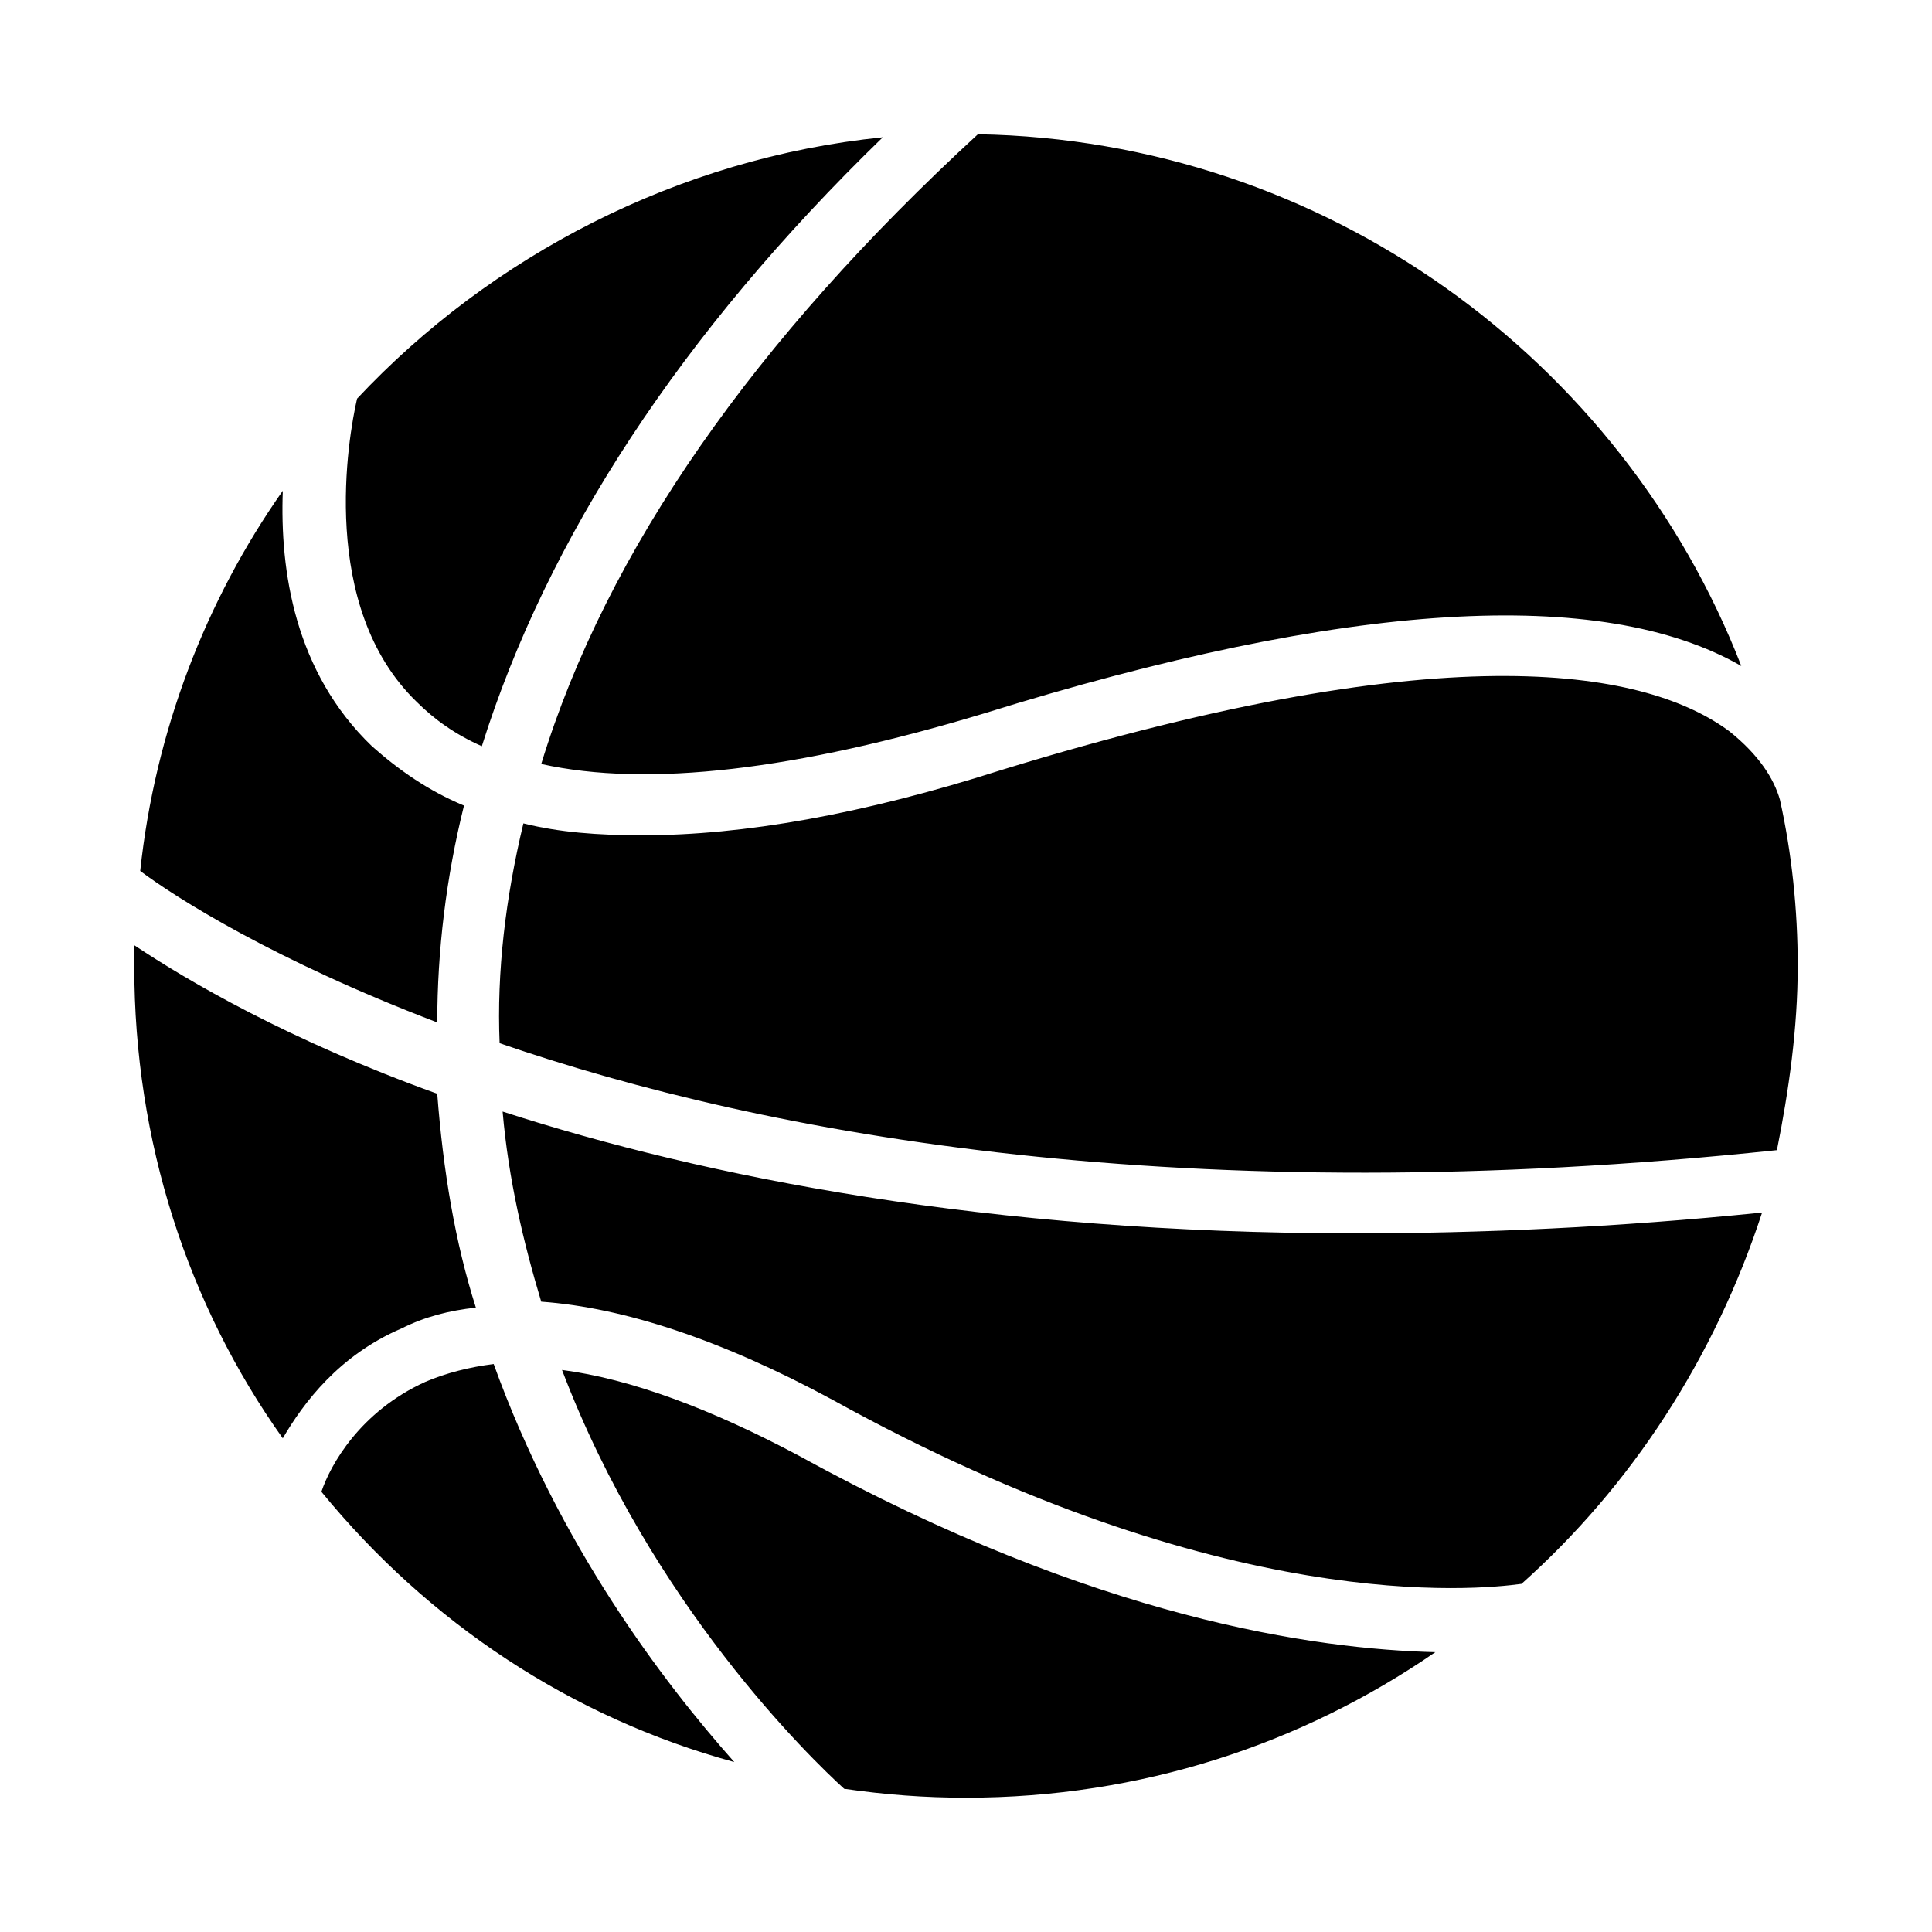
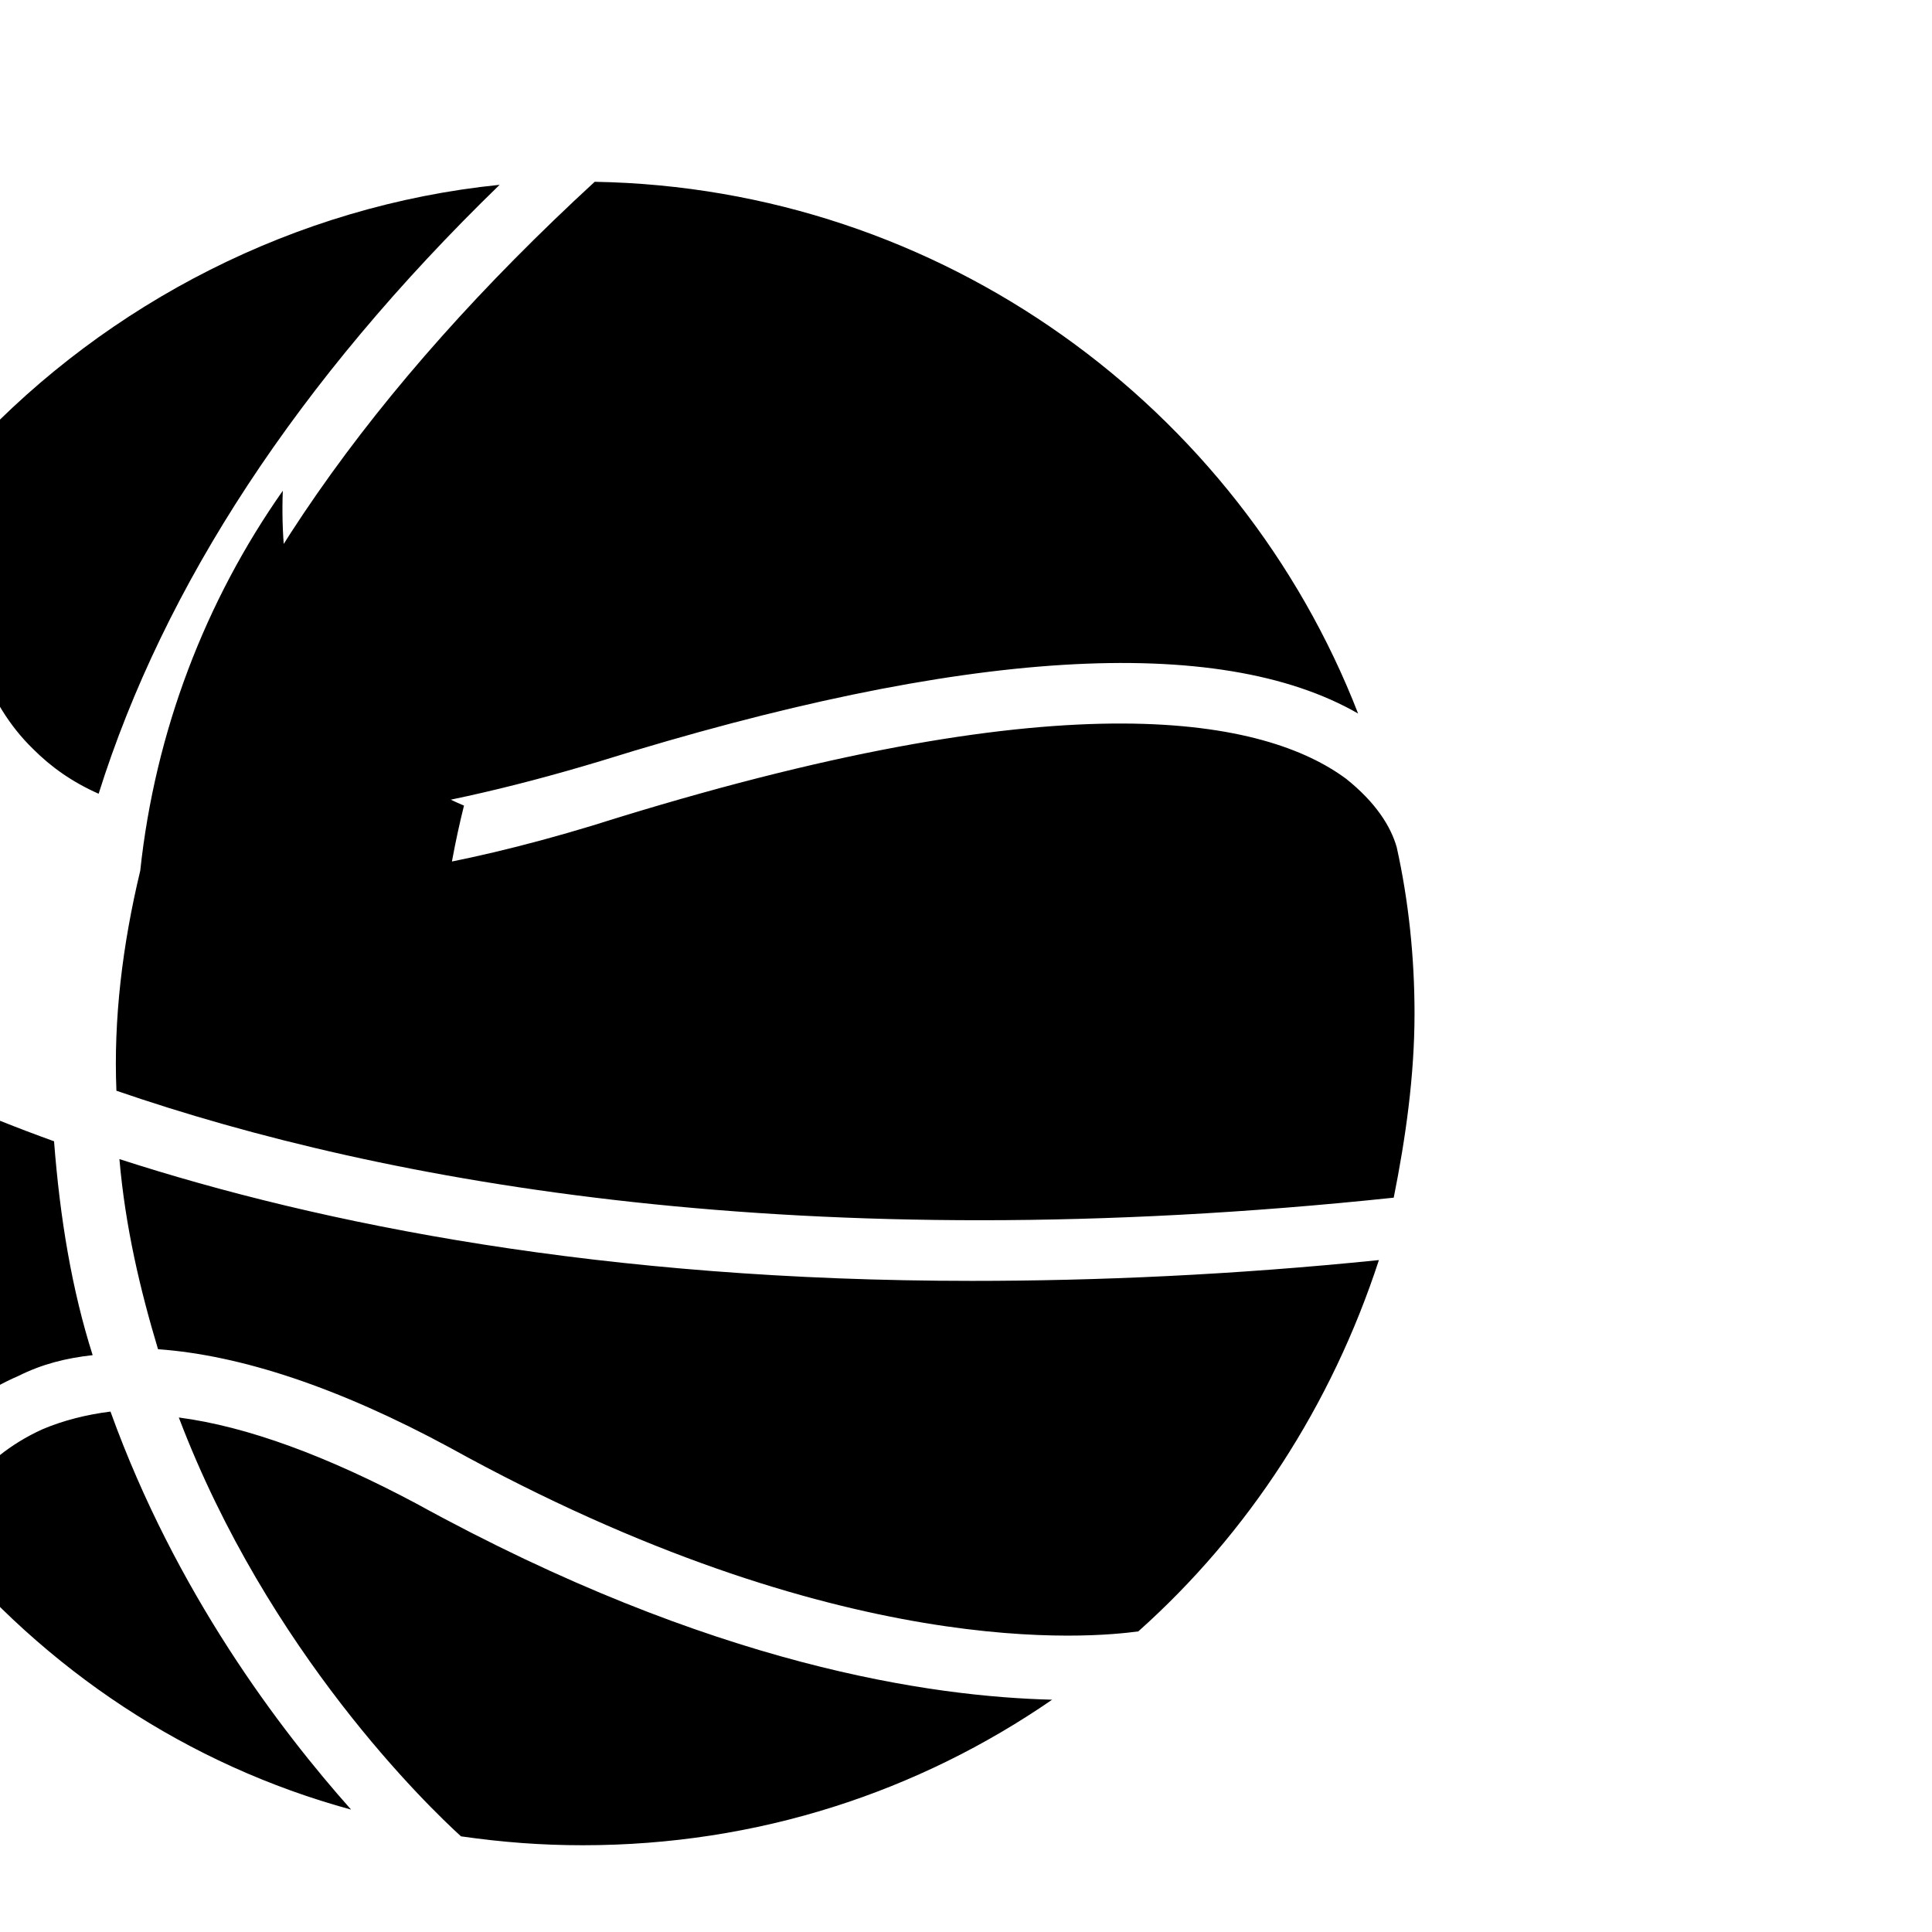
<svg xmlns="http://www.w3.org/2000/svg" fill="#000000" width="800px" height="800px" version="1.1" viewBox="144 144 512 512">
-   <path d="m181.16 374.81c3.938-37 17.32-71.637 37.785-100.76-0.789 21.254 3.148 48.02 23.617 67.699 7.086 6.297 14.957 11.809 24.402 15.742-4.723 18.895-7.086 38.574-7.086 57.465-43.293-16.527-69.273-33.059-78.719-40.145zm101.55-12.598c9.445 2.363 19.68 3.148 31.488 3.148 26.766 0 58.254-5.512 95.25-17.32 120.44-37 171.61-25.977 192.86-10.234 7.871 6.297 11.809 12.594 13.383 18.105 3.148 14.168 4.723 29.125 4.723 44.082 0 16.531-2.363 33.062-5.512 48.805-156.65 16.531-267.65-3.938-338.5-28.34-0.785-18.883 1.574-38.562 6.301-58.246zm322.75-41.719c-37-21.254-104.7-17.32-200.74 12.594-49.594 14.957-88.953 19.68-117.29 13.383 17.32-56.68 56.68-112.57 115.72-166.89 92.102 1.574 170.82 59.828 202.31 140.91zm-227.5-140.12c-53.531 51.957-88.953 106.27-106.27 161.38-7.086-3.148-12.594-7.086-17.32-11.809-25.977-25.191-18.105-70.062-15.742-80.293 35.426-37.785 85.02-63.762 139.34-69.273zm-198.38 214.12c14.168 9.445 40.934 25.191 80.293 39.359 1.574 20.469 4.723 39.359 10.234 56.68-7.086 0.789-13.383 2.363-19.68 5.512-16.531 7.086-25.977 19.68-31.488 29.125-25.191-35.426-39.359-78.719-39.359-125.16v-5.512zm49.594 144.84c2.363-7.086 10.234-21.254 27.551-29.125 5.512-2.363 11.809-3.938 18.105-4.723 17.32 48.02 44.871 84.23 63.762 105.48-43.293-11.809-81.078-37-109.42-71.637zm138.55 78.723c-8.66-7.871-51.168-48.805-74.785-111 18.105 2.363 39.359 10.234 62.977 22.828 78.719 43.297 136.97 51.168 168.46 51.957-35.422 24.402-77.93 38.57-124.38 38.57-11.023 0-21.258-0.785-32.277-2.359zm179.48-54.316c-11.809 1.574-78.719 8.66-182.63-48.805-29.125-15.742-55.105-24.402-77.145-25.977-4.723-15.742-8.66-32.273-10.234-50.383 53.531 17.32 128.31 32.273 225.93 32.273 33.062 0 69.273-1.574 107.85-5.512-12.594 38.574-34.637 72.422-63.762 98.402z" />
+   <path d="m181.16 374.81c3.938-37 17.32-71.637 37.785-100.76-0.789 21.254 3.148 48.02 23.617 67.699 7.086 6.297 14.957 11.809 24.402 15.742-4.723 18.895-7.086 38.574-7.086 57.465-43.293-16.527-69.273-33.059-78.719-40.145zc9.445 2.363 19.68 3.148 31.488 3.148 26.766 0 58.254-5.512 95.25-17.32 120.44-37 171.61-25.977 192.86-10.234 7.871 6.297 11.809 12.594 13.383 18.105 3.148 14.168 4.723 29.125 4.723 44.082 0 16.531-2.363 33.062-5.512 48.805-156.65 16.531-267.65-3.938-338.5-28.34-0.785-18.883 1.574-38.562 6.301-58.246zm322.75-41.719c-37-21.254-104.7-17.32-200.74 12.594-49.594 14.957-88.953 19.68-117.29 13.383 17.32-56.68 56.68-112.57 115.72-166.89 92.102 1.574 170.82 59.828 202.31 140.91zm-227.5-140.12c-53.531 51.957-88.953 106.27-106.27 161.38-7.086-3.148-12.594-7.086-17.32-11.809-25.977-25.191-18.105-70.062-15.742-80.293 35.426-37.785 85.02-63.762 139.34-69.273zm-198.38 214.12c14.168 9.445 40.934 25.191 80.293 39.359 1.574 20.469 4.723 39.359 10.234 56.68-7.086 0.789-13.383 2.363-19.68 5.512-16.531 7.086-25.977 19.68-31.488 29.125-25.191-35.426-39.359-78.719-39.359-125.16v-5.512zm49.594 144.84c2.363-7.086 10.234-21.254 27.551-29.125 5.512-2.363 11.809-3.938 18.105-4.723 17.32 48.02 44.871 84.23 63.762 105.48-43.293-11.809-81.078-37-109.42-71.637zm138.55 78.723c-8.66-7.871-51.168-48.805-74.785-111 18.105 2.363 39.359 10.234 62.977 22.828 78.719 43.297 136.97 51.168 168.46 51.957-35.422 24.402-77.93 38.57-124.38 38.57-11.023 0-21.258-0.785-32.277-2.359zm179.48-54.316c-11.809 1.574-78.719 8.66-182.63-48.805-29.125-15.742-55.105-24.402-77.145-25.977-4.723-15.742-8.66-32.273-10.234-50.383 53.531 17.32 128.31 32.273 225.93 32.273 33.062 0 69.273-1.574 107.85-5.512-12.594 38.574-34.637 72.422-63.762 98.402z" />
</svg>